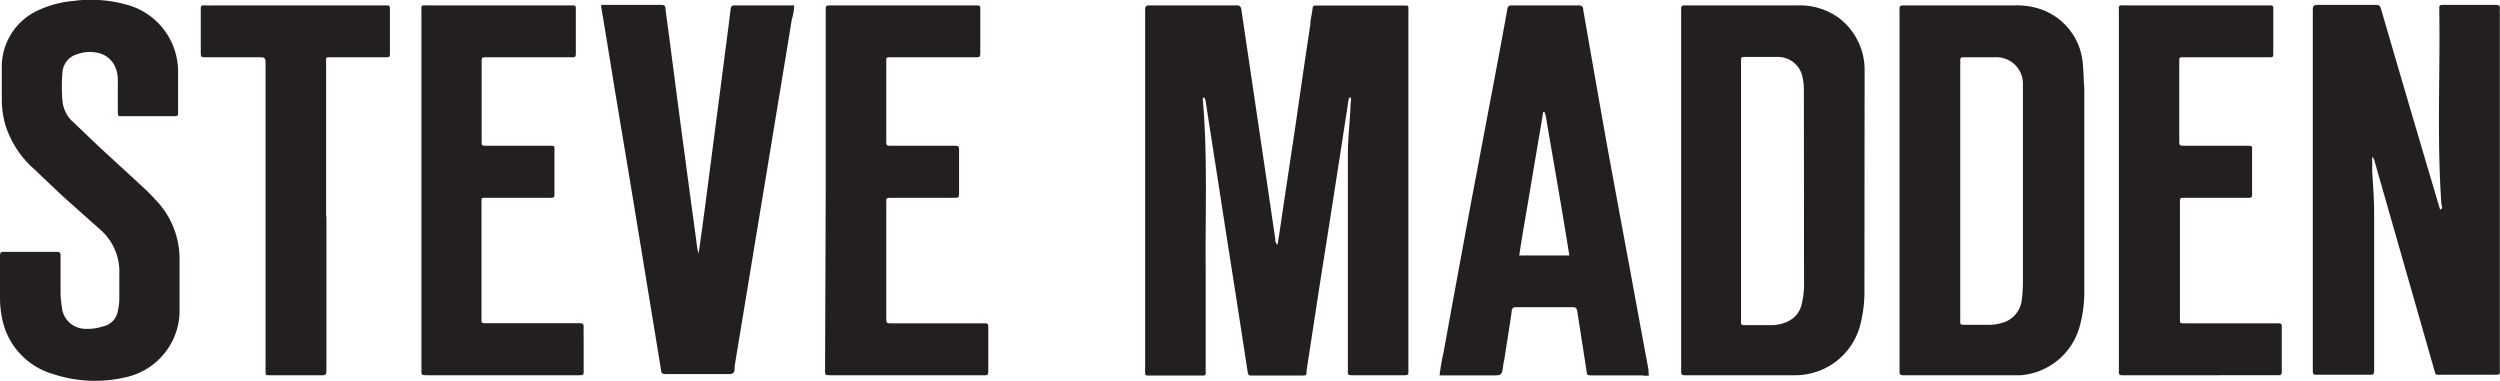
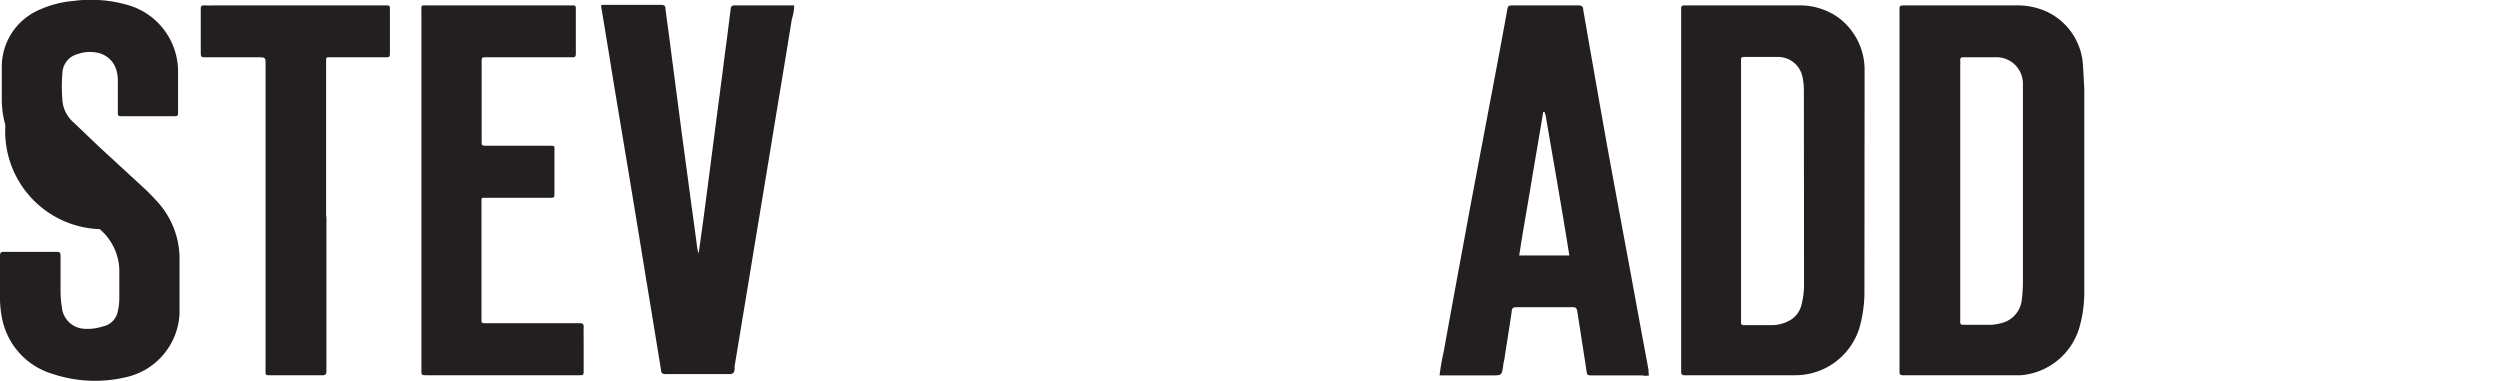
<svg xmlns="http://www.w3.org/2000/svg" viewBox="0 0 153.17 23.33">
  <defs>
    <style>.cls-1{fill:#231f20;}</style>
  </defs>
  <g id="Steve_Madden" data-name="Steve Madden">
-     <path class="cls-1" d="M78.27,15c.09-.54.17-1.05.24-1.56.31-2.09.63-4.18.94-6.28q.4-2.82.83-5.64c0-.32.1-.65.14-1,0-.14.08-.19.21-.18H85.9c.44,0,.39-.06.39.41V20.62c0,.69,0,1.38,0,2.08,0,.28,0,.29-.28.29H82.86c-.21,0-.3,0-.28-.26a1.93,1.93,0,0,0,0-.24q0-6.51,0-13c0-1.06.14-2.12.17-3.18a.57.57,0,0,0,0-.34c-.14,0-.12.15-.14.23q-.82,5.37-1.67,10.72c-.3,1.93-.59,3.86-.89,5.79,0,.29,0,.3-.35.3H76.77c-.29,0-.29,0-.34-.3q-.63-4.12-1.28-8.23c-.42-2.74-.85-5.47-1.27-8.2a.92.92,0,0,0-.1-.32c-.13.06-.09.15-.08.22.29,3.43.14,6.86.17,10.3,0,2,0,4,0,6.06v.32a.13.13,0,0,1-.15.15H70.45c-.29,0-.29,0-.29-.28a1.33,1.33,0,0,1,0-.2V.79a1.41,1.41,0,0,0,0-.2c0-.22.08-.26.28-.26h5.31c.22,0,.28.07.31.28q.74,5,1.49,10.06c.2,1.34.39,2.68.59,4A.36.36,0,0,0,78.27,15Z" />
-     <path class="cls-1" d="M149.58,12.51c-.28-4-.07-7.93-.13-11.89,0-.31,0-.32.29-.32h3.15c.2,0,.31.05.27.27a1.92,1.92,0,0,0,0,.24V22.47c0,.55.07.49-.49.49h-3c-.53,0-.42.06-.56-.41l-3-10.49c-.21-.73-.42-1.45-.62-2.18a.64.64,0,0,0-.15-.28c0,.35,0,.65,0,.94.06.88.12,1.75.12,2.63,0,3.11,0,6.23,0,9.34,0,.5,0,.45-.45.45h-3c-.3,0-.3,0-.31-.31V.78c0-.48,0-.48.49-.48h3.23c.38,0,.38,0,.49.35Q147.44,5.9,149,11.16c.17.56.33,1.12.5,1.68C149.71,12.77,149.59,12.62,149.58,12.51Z" />
-     <path class="cls-1" d="M0,17.28c0-.54,0-1.07,0-1.6,0-.19.05-.26.25-.25H3.48c.17,0,.23.05.23.23,0,.71,0,1.43,0,2.15a6,6,0,0,0,.08,1,1.45,1.45,0,0,0,1.32,1.33A3,3,0,0,0,6.3,20a1.16,1.16,0,0,0,.92-.94,3.75,3.75,0,0,0,.09-.75c0-.5,0-1,0-1.52a3.41,3.41,0,0,0-1.2-2.75L3.82,12,2.07,10.34A6,6,0,0,1,.33,7.66,5.66,5.66,0,0,1,.11,6.13c0-.65,0-1.3,0-1.95A3.8,3.8,0,0,1,2.48.57a6.27,6.27,0,0,1,2-.51A8.12,8.12,0,0,1,7.91.33a4.24,4.24,0,0,1,3,4c0,.84,0,1.68,0,2.51,0,.27,0,.28-.3.28H7.5c-.27,0-.28,0-.28-.29V5a2.2,2.2,0,0,0-.08-.67A1.51,1.51,0,0,0,5.91,3.22a2.22,2.22,0,0,0-1.14.09,1.24,1.24,0,0,0-.94,1.08,10.17,10.17,0,0,0,0,1.83,2,2,0,0,0,.7,1.3L6.08,9l2.76,2.54c.25.23.48.47.7.71A5.21,5.21,0,0,1,11,15.73c0,1.15,0,2.31,0,3.47a4.19,4.19,0,0,1-3.33,3.92,8.16,8.16,0,0,1-4.41-.2A4.44,4.44,0,0,1,.16,19.66,6.27,6.27,0,0,1,0,18.23Z" />
-     <path class="cls-1" d="M50.59,11.65V.67c0-.34,0-.34.35-.34h8.78c.37,0,.34,0,.34.36V3.16c0,.35,0,.35-.35.35H54.6c-.32,0-.3,0-.3.3v4.8c0,.31,0,.32.34.32h3.75c.37,0,.37,0,.37.36v2.44c0,.41,0,.39-.38.39H54.75a2.62,2.62,0,0,1-.28,0c-.12,0-.17.05-.17.17a1.92,1.92,0,0,1,0,.24v6.86c0,.47,0,.41.4.42h5.67c.14,0,.18.05.18.18v2.8c0,.16-.07.21-.21.2H51c-.51,0-.45,0-.45-.45Z" />
+     <path class="cls-1" d="M0,17.28c0-.54,0-1.07,0-1.6,0-.19.05-.26.25-.25H3.48c.17,0,.23.05.23.23,0,.71,0,1.43,0,2.15a6,6,0,0,0,.08,1,1.45,1.45,0,0,0,1.32,1.33A3,3,0,0,0,6.3,20a1.16,1.16,0,0,0,.92-.94,3.75,3.75,0,0,0,.09-.75c0-.5,0-1,0-1.52a3.41,3.41,0,0,0-1.2-2.75A6,6,0,0,1,.33,7.66,5.66,5.66,0,0,1,.11,6.13c0-.65,0-1.3,0-1.95A3.8,3.8,0,0,1,2.48.57a6.27,6.27,0,0,1,2-.51A8.12,8.12,0,0,1,7.91.33a4.24,4.24,0,0,1,3,4c0,.84,0,1.68,0,2.51,0,.27,0,.28-.3.28H7.5c-.27,0-.28,0-.28-.29V5a2.2,2.2,0,0,0-.08-.67A1.51,1.51,0,0,0,5.91,3.22a2.22,2.22,0,0,0-1.14.09,1.24,1.24,0,0,0-.94,1.08,10.17,10.17,0,0,0,0,1.83,2,2,0,0,0,.7,1.3L6.08,9l2.76,2.54c.25.23.48.47.7.71A5.21,5.21,0,0,1,11,15.73c0,1.15,0,2.31,0,3.47a4.19,4.19,0,0,1-3.33,3.92,8.16,8.16,0,0,1-4.41-.2A4.44,4.44,0,0,1,.16,19.66,6.27,6.27,0,0,1,0,18.23Z" />
    <path class="cls-1" d="M25.82,11.63V.77c0-.5-.07-.44.45-.44h8.57a1.92,1.92,0,0,0,.24,0c.13,0,.2,0,.2.18,0,.93,0,1.86,0,2.79,0,.15-.05.22-.21.21H29.84c-.33,0-.33,0-.33.32V8.62c0,.3,0,.31.31.31h3.83c.35,0,.33,0,.32.32,0,.85,0,1.7,0,2.55,0,.32,0,.32-.33.32h-4c-.09,0-.14,0-.14.15v7.34c0,.13,0,.19.19.19h5.82c.19,0,.26.05.25.25s0,.66,0,1v1.63c0,.3,0,.31-.31.31H26.2c-.41,0-.38,0-.38-.39Z" />
-     <path class="cls-1" d="M129.82,11.63V.77c0-.51-.06-.44.44-.44h8.54a2.61,2.61,0,0,0,.28,0c.13,0,.2,0,.2.18,0,.94,0,1.89,0,2.83,0,.12-.05.17-.17.17h-5.47a.12.12,0,0,0-.12.13V8.58c0,.34,0,.35.35.35h3.71c.47,0,.4,0,.4.41v2.48c0,.3,0,.3-.31.3H134a2.62,2.62,0,0,1-.28,0c-.12,0-.16.06-.16.17V19.4a1.33,1.33,0,0,1,0,.2c0,.15,0,.21.2.21h5.71c.34,0,.33,0,.33.31v2.52c0,.35,0,.35-.38.35H130c-.13,0-.19-.06-.18-.19V11.63Z" />
    <path class="cls-1" d="M20,13.27v9.22a1.92,1.92,0,0,0,0,.24c0,.22-.08.27-.27.26H16.55c-.28,0-.28,0-.28-.29a1.92,1.92,0,0,1,0-.24q0-9.24,0-18.48c0-.47,0-.47-.49-.47H12.66c-.36,0-.36,0-.36-.37,0-.86,0-1.71,0-2.56,0-.18,0-.26.25-.25s.61,0,.91,0H23.59c.3,0,.3,0,.3.31q0,1.27,0,2.55c0,.32,0,.32-.34.32H20.12a.12.12,0,0,0-.14.14v9.62Z" />
    <path class="cls-1" d="M127.62,4.06A3.86,3.86,0,0,0,125.35.69a4.41,4.41,0,0,0-1.86-.36h-6.67c-.5,0-.44,0-.44.45V22.49c0,.1,0,.21,0,.32s.07.19.2.18h6.22c.32,0,.64,0,1,0a4.08,4.08,0,0,0,3.62-3,7.84,7.84,0,0,0,.28-2.21c0-4.12,0-8.25,0-12.37C127.67,5,127.66,4.51,127.62,4.06Zm-3.75,14.32a1.65,1.65,0,0,1-1.31,1.43,2.52,2.52,0,0,1-.67.09h-1.48c-.3,0-.32,0-.31-.3V4a1.92,1.92,0,0,0,0-.24c0-.19,0-.26.24-.25h1.87a1.62,1.62,0,0,1,1.73,1.65c0,.21,0,.43,0,.64V17.06A9.76,9.76,0,0,1,123.87,18.38Z" />
    <path class="cls-1" d="M114.24,5.37c0-.4,0-.8,0-1.2a4,4,0,0,0-1.56-3.06,4.08,4.08,0,0,0-2.5-.78h-6.82a.85.85,0,0,1-.16,0c-.16,0-.21.07-.2.22a2.43,2.43,0,0,1,0,.27V22.49a2.62,2.62,0,0,1,0,.28c0,.18.07.23.24.22H110a4.11,4.11,0,0,0,4-3.19,8.22,8.22,0,0,0,.23-2.09ZM110.53,17.5a5,5,0,0,1-.15,1.15,1.49,1.49,0,0,1-.76,1,2.29,2.29,0,0,1-1,.27h-1.72c-.16,0-.25,0-.23-.22v-16c0-.15,0-.21.19-.21.71,0,1.41,0,2.12,0a1.53,1.53,0,0,1,1.46,1.25,3.82,3.82,0,0,1,.08.75Z" />
    <path class="cls-1" d="M101,22.65q-.58-3.11-1.15-6.23-.7-3.75-1.39-7.52Q97.72,4.74,97,.59c0-.18-.1-.27-.31-.26-1.35,0-2.71,0-4.07,0-.18,0-.24.06-.27.24-.21,1.18-.43,2.35-.65,3.53L90.1,12.56c-.55,3-1.11,6-1.65,9A13.47,13.47,0,0,0,88.2,23h3.22c.59,0,.59,0,.68-.6,0-.13.05-.26.07-.39.15-1,.31-1.95.45-2.92,0-.19.08-.27.29-.27,1.15,0,2.29,0,3.43,0,.21,0,.27.07.3.27.18,1.18.37,2.36.55,3.55.06.36,0,.36.44.36h3a.85.85,0,0,0,.4,0C101,22.83,101,22.74,101,22.65Zm-7.92-7c.22-1.47.49-2.93.73-4.39s.5-2.93.74-4.4c.16,0,.08.12.14.16.49,2.87,1,5.73,1.46,8.63Z" />
    <path class="cls-1" d="M42.75,15.67h.07c0,.06,0,.17,0,.17S42.73,15.73,42.75,15.67Z" />
    <path class="cls-1" d="M48.66.33c-1.23,0-2.44,0-3.65,0-.22,0-.23.12-.25.27-.11.89-.22,1.77-.34,2.65-.19,1.52-.39,3-.59,4.55l-.6,4.62c-.13,1-.27,2-.41,3-.06.06,0,.14,0,.21h0v0a3.61,3.61,0,0,1-.12-.57c-.1-.79-.21-1.58-.32-2.37L41.75,8l-.6-4.58c-.12-1-.26-1.93-.38-2.89,0-.19-.09-.23-.27-.23H37l-.15,0a.37.37,0,0,0,0,.21c.26,1.54.51,3.09.76,4.64l1,6c.33,2,.67,4.06,1,6.09q.45,2.72.89,5.43c0,.2.12.26.31.25,1.29,0,2.58,0,3.87,0,.23,0,.31-.09.33-.29l0-.2,1-6.05c.41-2.51.83-5,1.24-7.51s.85-5.12,1.26-7.67A3.3,3.3,0,0,0,48.66.33Z" />
  </g>
</svg>